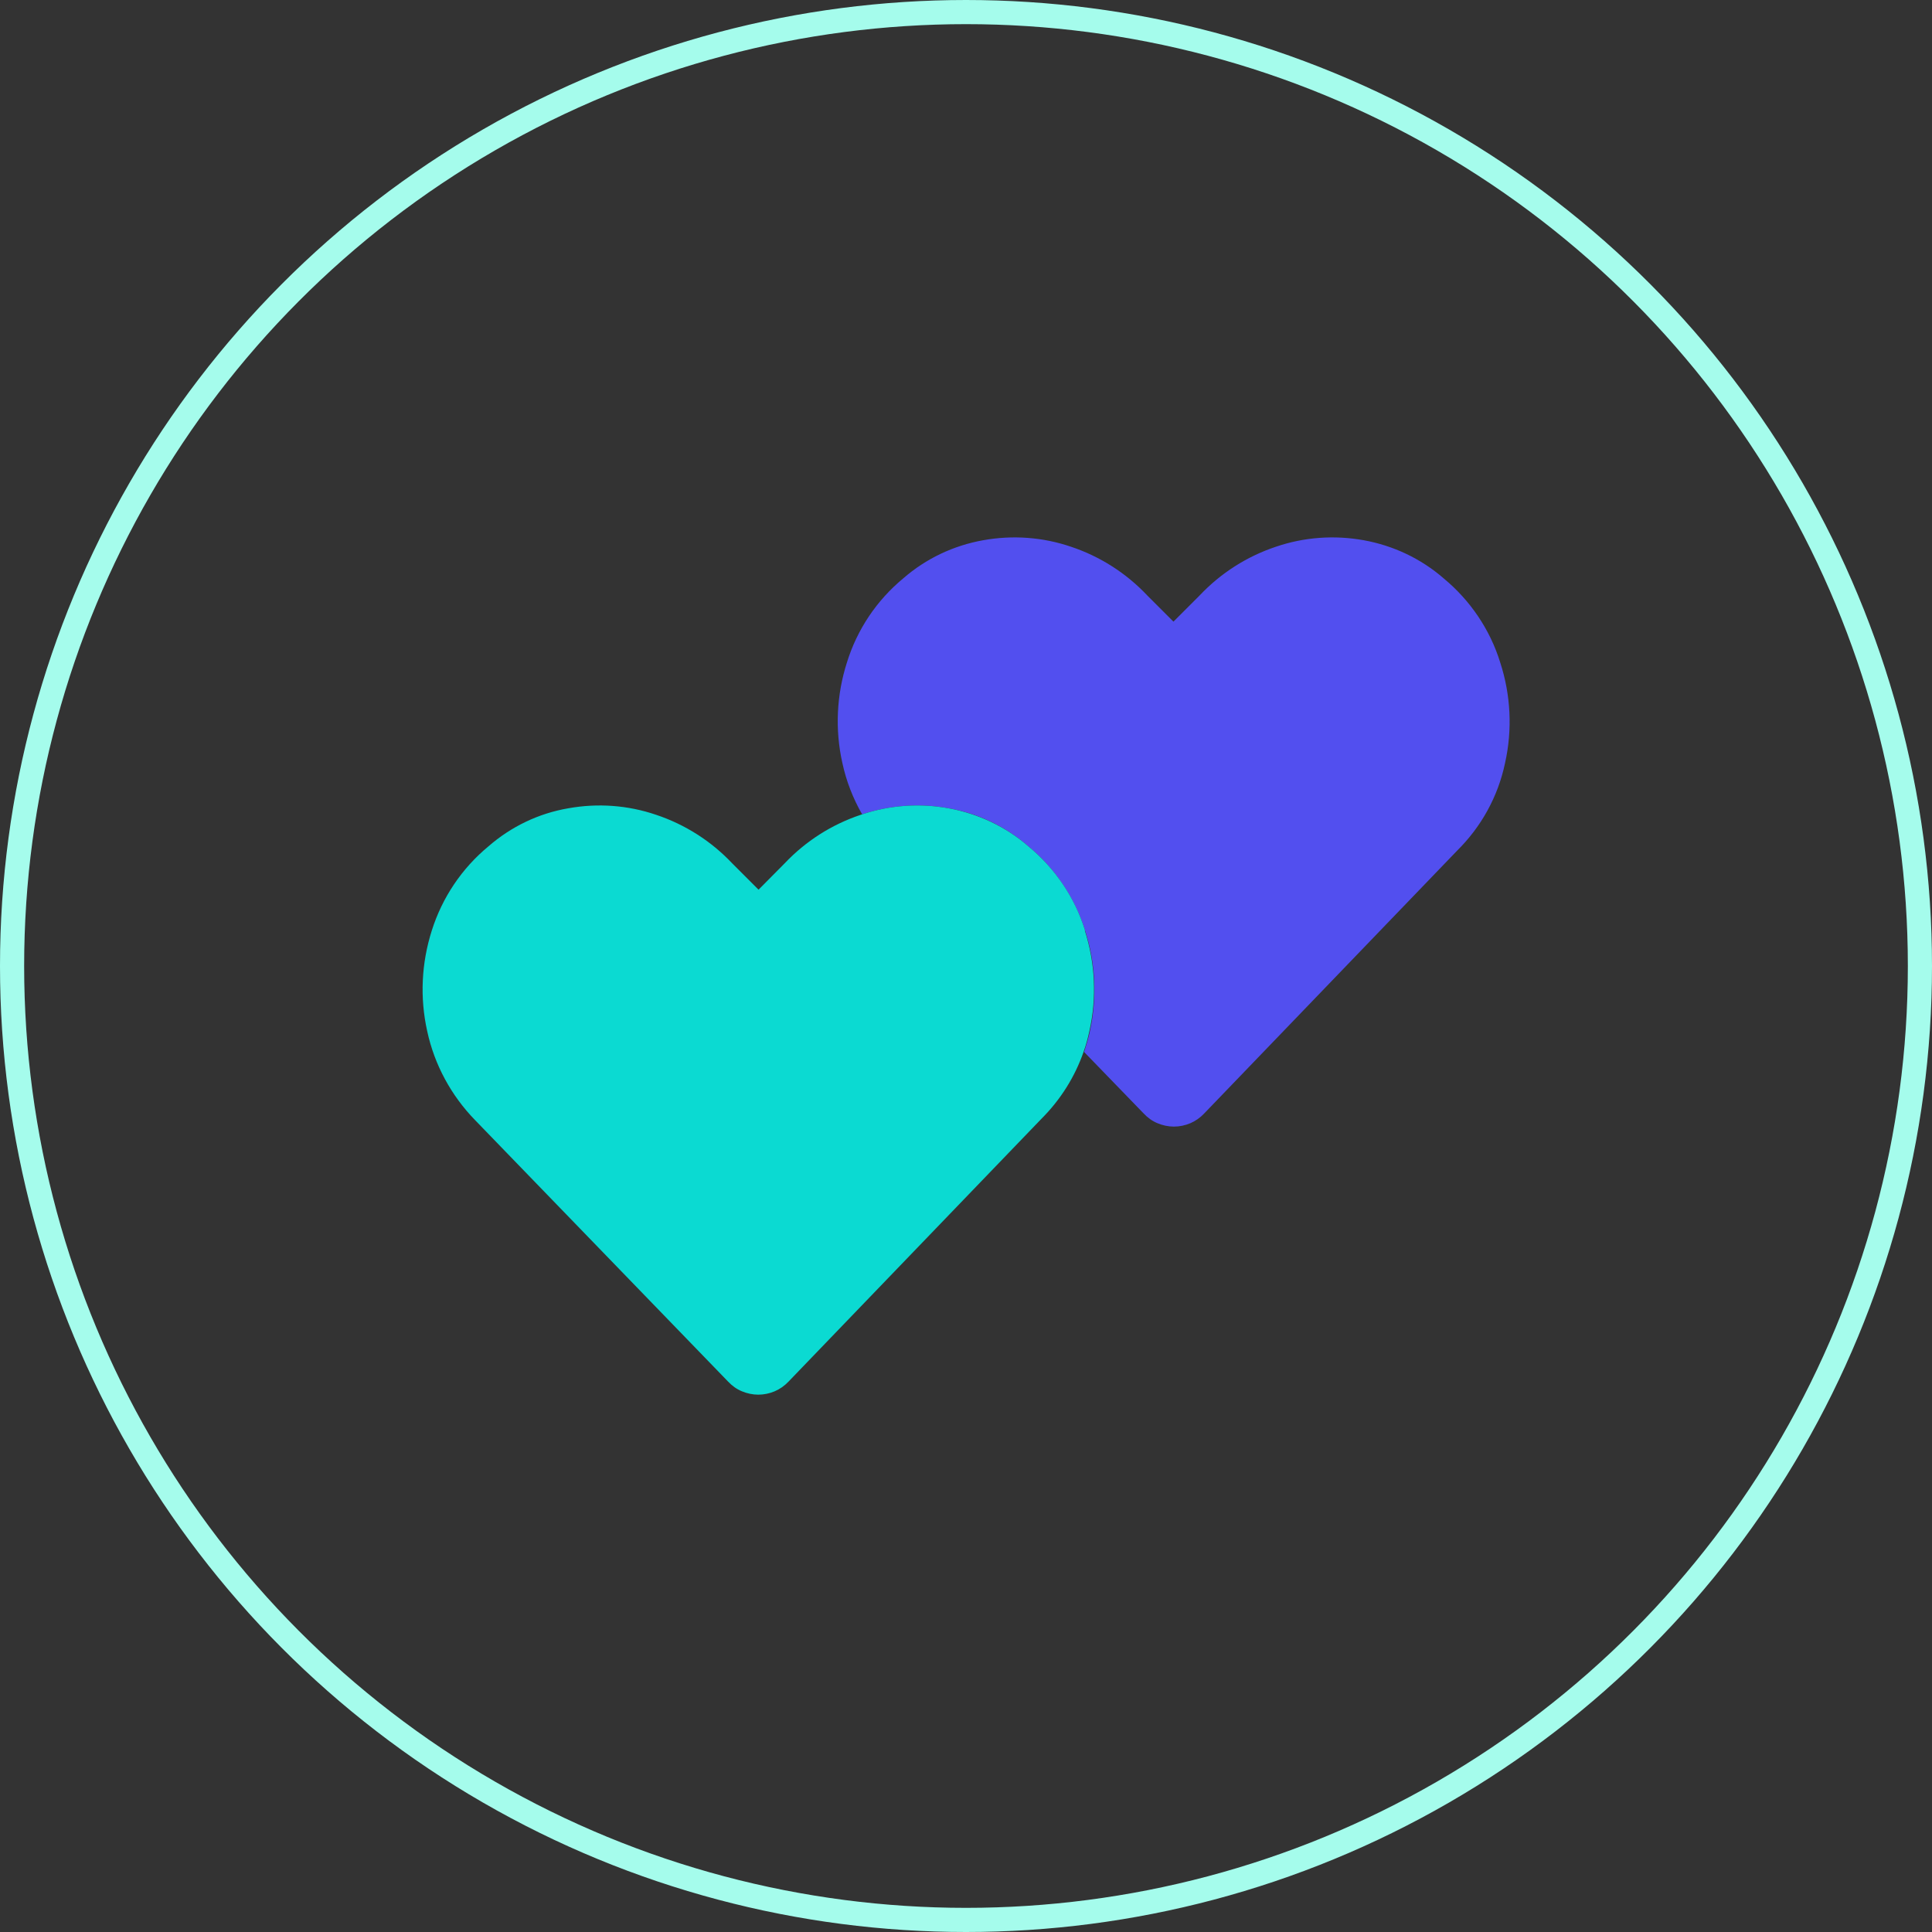
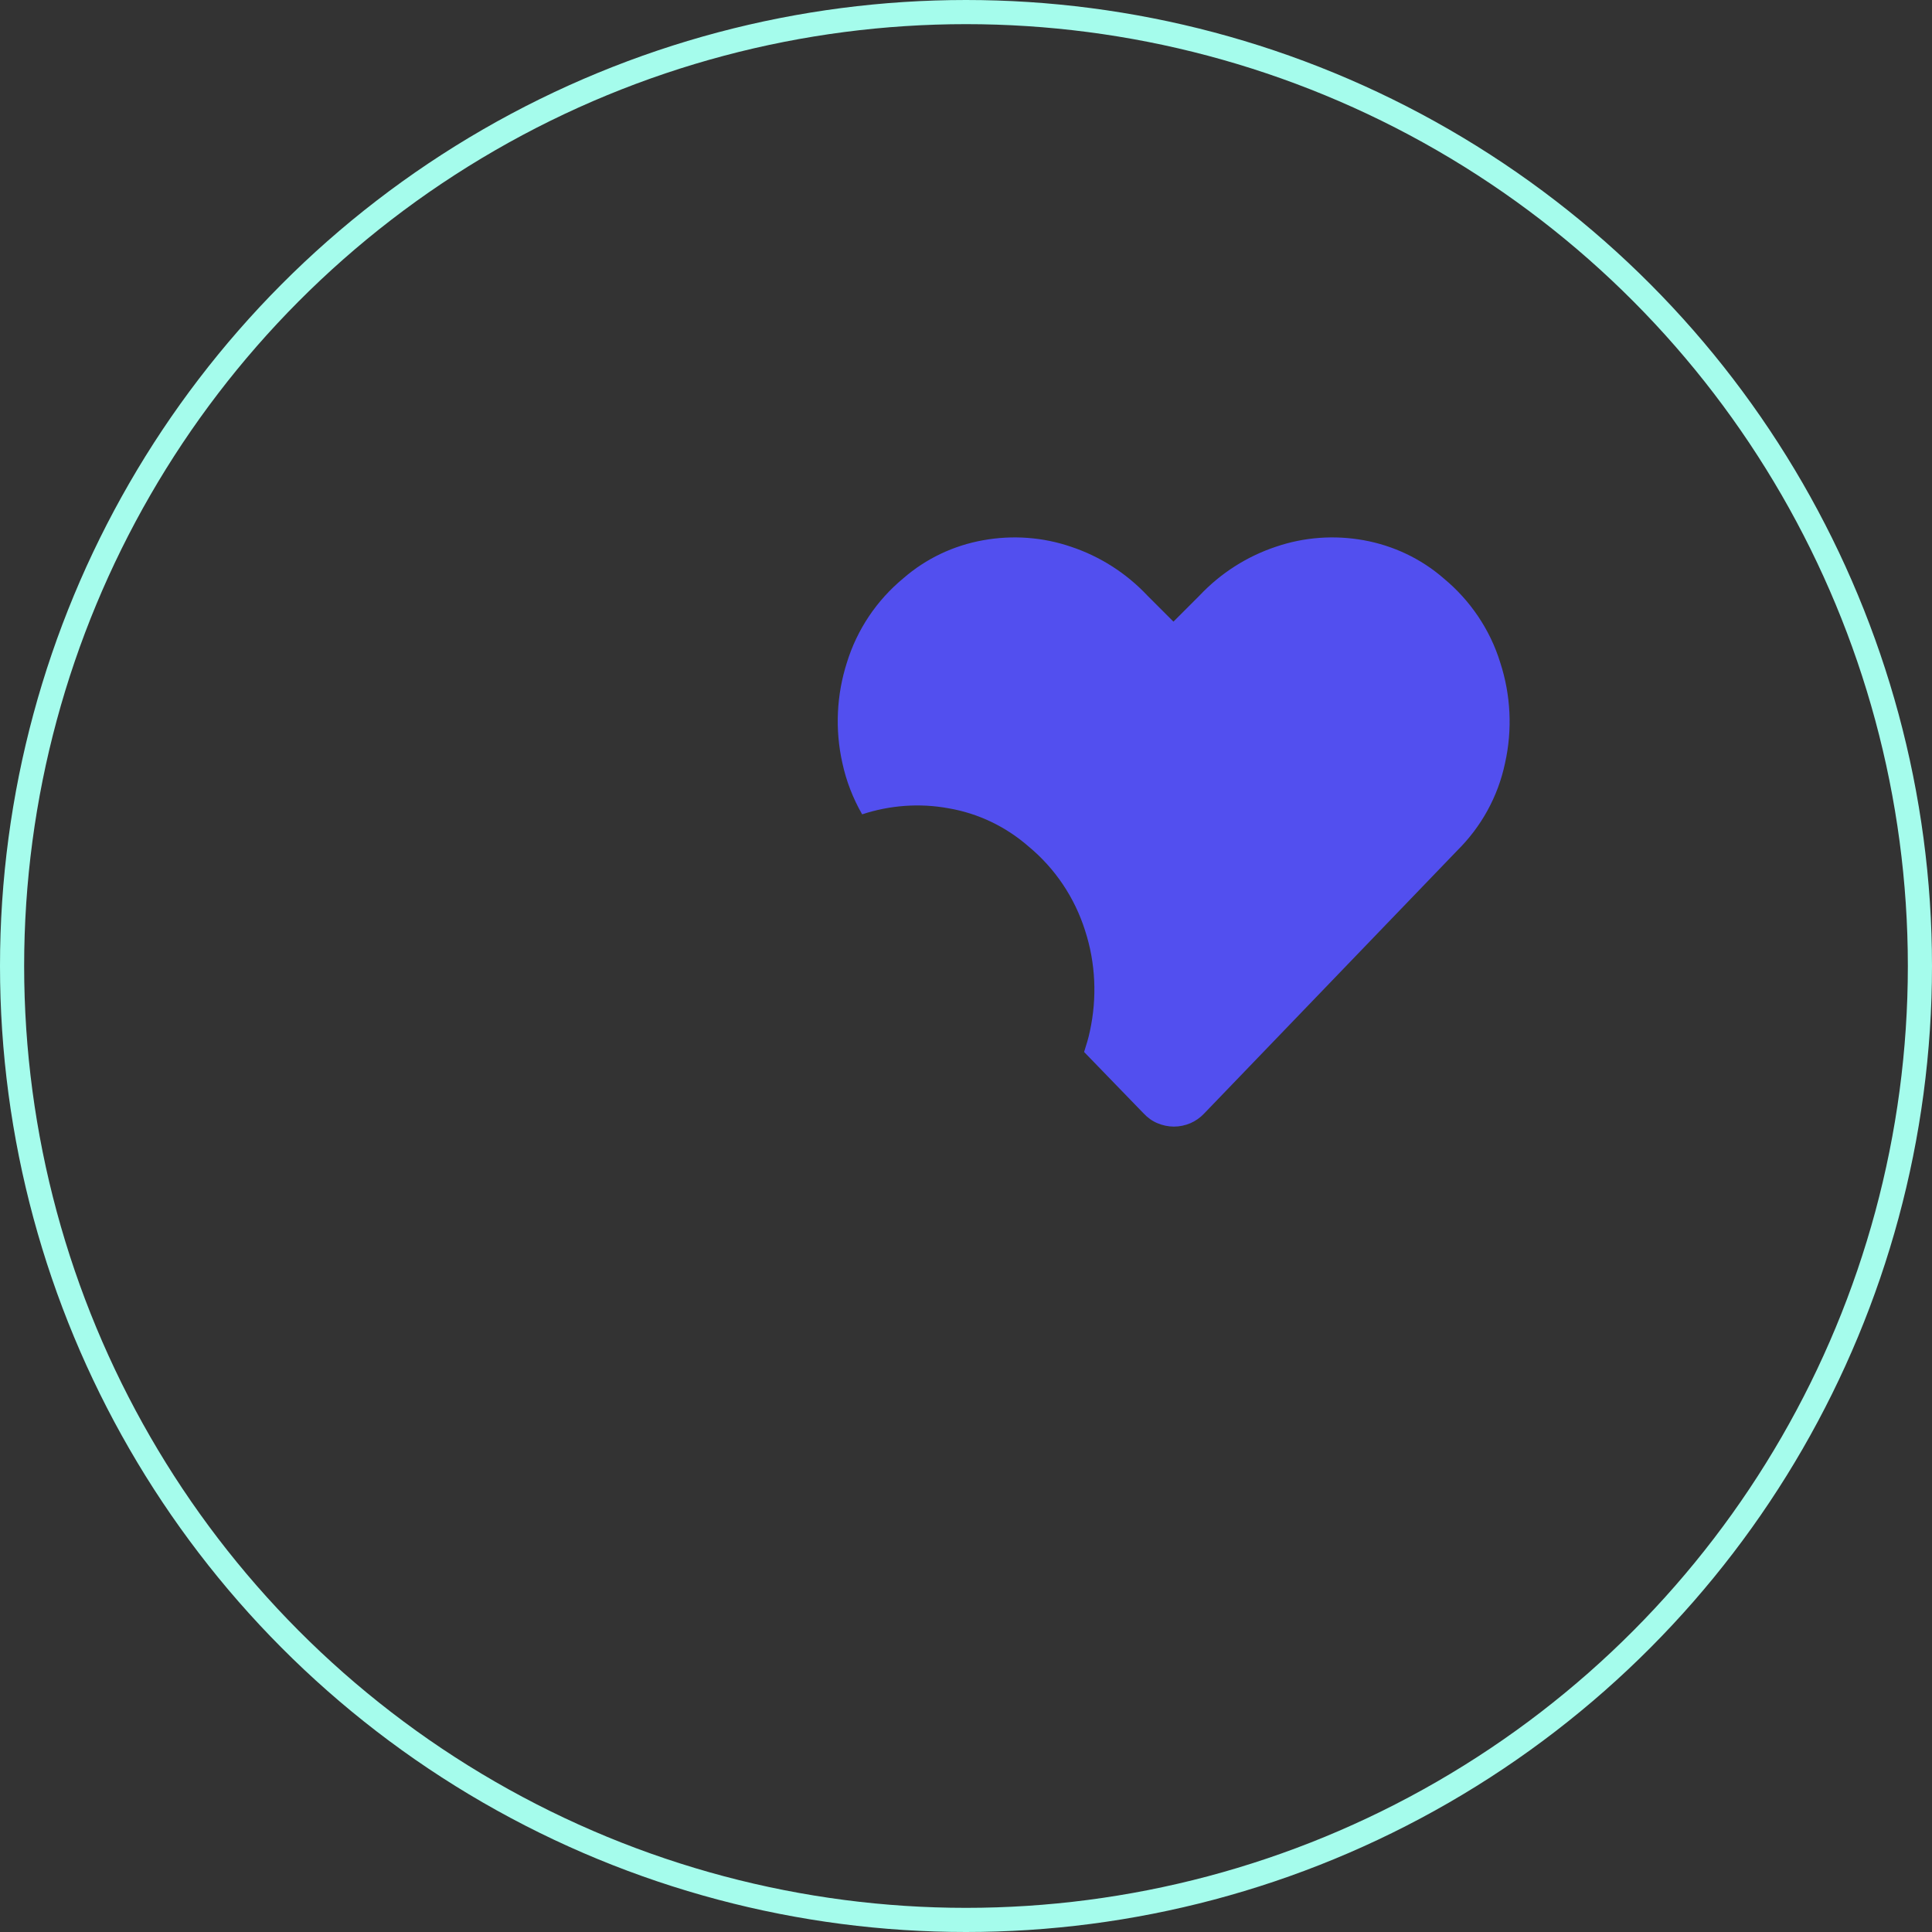
<svg xmlns="http://www.w3.org/2000/svg" id="inverted-color" viewBox="0 0 80 80">
  <rect x="0" y="0" width="80" height="80" fill="#333333" stroke="none" />
  <defs>
    <style>
      .cls-1 {
        fill: none;
        stroke: #a5fcec;
        stroke-miterlimit: 10;
      }

      .cls-2 {
        fill: #524fef;
      }

      .cls-2, .cls-3 {
        stroke-width: 0px;
      }

      .cls-3 {
        fill: #0bdad2;
      }
    </style>
  </defs>
  <g>
-     <path class="cls-2" d="m62.12,27.43c-.42-1.36-1.24-2.57-2.34-3.48-.94-.82-2.09-1.36-3.31-1.58-1.22-.22-2.47-.13-3.64.27-1.2.4-2.28,1.09-3.15,2.01l-1.09,1.09-1.09-1.09c-.87-.92-1.95-1.61-3.15-2.01-1.17-.4-2.42-.49-3.64-.27-1.23.22-2.37.76-3.31,1.58-1.1.91-1.91,2.12-2.33,3.48-.43,1.34-.5,2.78-.19,4.16.16.75.44,1.47.82,2.13,1.15-.38,2.39-.47,3.58-.25,1.23.21,2.37.76,3.31,1.58,1.1.91,1.91,2.12,2.34,3.48.44,1.35.5,2.79.2,4.17-.06.29-.15.58-.24.86l2.47,2.55c.16.17.35.31.57.4.21.09.45.14.68.14s.47-.05.68-.14c.21-.09.41-.23.57-.4l10.48-10.89c1-.99,1.69-2.24,1.98-3.62.31-1.38.24-2.82-.2-4.17Z" />
-     <path class="cls-3" d="m44.93,38.53c-.42-1.36-1.24-2.57-2.34-3.48-.94-.82-2.09-1.36-3.31-1.58-1.2-.22-2.43-.13-3.58.25l-.06.02c-1.2.4-2.28,1.09-3.15,2.01l-1.08,1.09-1.09-1.09c-.87-.92-1.95-1.61-3.15-2.01-1.17-.4-2.42-.49-3.64-.27-1.23.21-2.37.76-3.31,1.58-1.1.91-1.91,2.12-2.34,3.48-.43,1.35-.5,2.78-.19,4.17.3,1.39.99,2.66,1.98,3.68l10.48,10.83c.16.17.35.31.57.4.21.09.45.14.68.14.23,0,.47-.05.68-.14.21-.09.41-.23.57-.4l10.48-10.89c.78-.78,1.38-1.73,1.74-2.77.1-.28.18-.57.24-.86.31-1.38.24-2.81-.19-4.16Z" />
+     <path class="cls-2" d="m62.12,27.43c-.42-1.36-1.24-2.57-2.34-3.48-.94-.82-2.09-1.36-3.31-1.58-1.22-.22-2.47-.13-3.64.27-1.2.4-2.28,1.09-3.15,2.01l-1.09,1.09-1.09-1.09c-.87-.92-1.95-1.61-3.15-2.01-1.17-.4-2.42-.49-3.64-.27-1.23.22-2.37.76-3.31,1.58-1.1.91-1.91,2.12-2.33,3.48-.43,1.34-.5,2.78-.19,4.16.16.75.44,1.47.82,2.13,1.15-.38,2.39-.47,3.58-.25,1.23.21,2.37.76,3.31,1.58,1.1.91,1.91,2.12,2.34,3.48.44,1.35.5,2.79.2,4.17-.06.29-.15.58-.24.86l2.47,2.55c.16.17.35.31.57.4.21.09.45.14.68.14s.47-.05.68-.14c.21-.09.41-.23.57-.4l10.48-10.89c1-.99,1.69-2.24,1.98-3.62.31-1.38.24-2.82-.2-4.17" />
  </g>
  <circle class="cls-1" cx="40" cy="40" r="39.5" />
</svg>